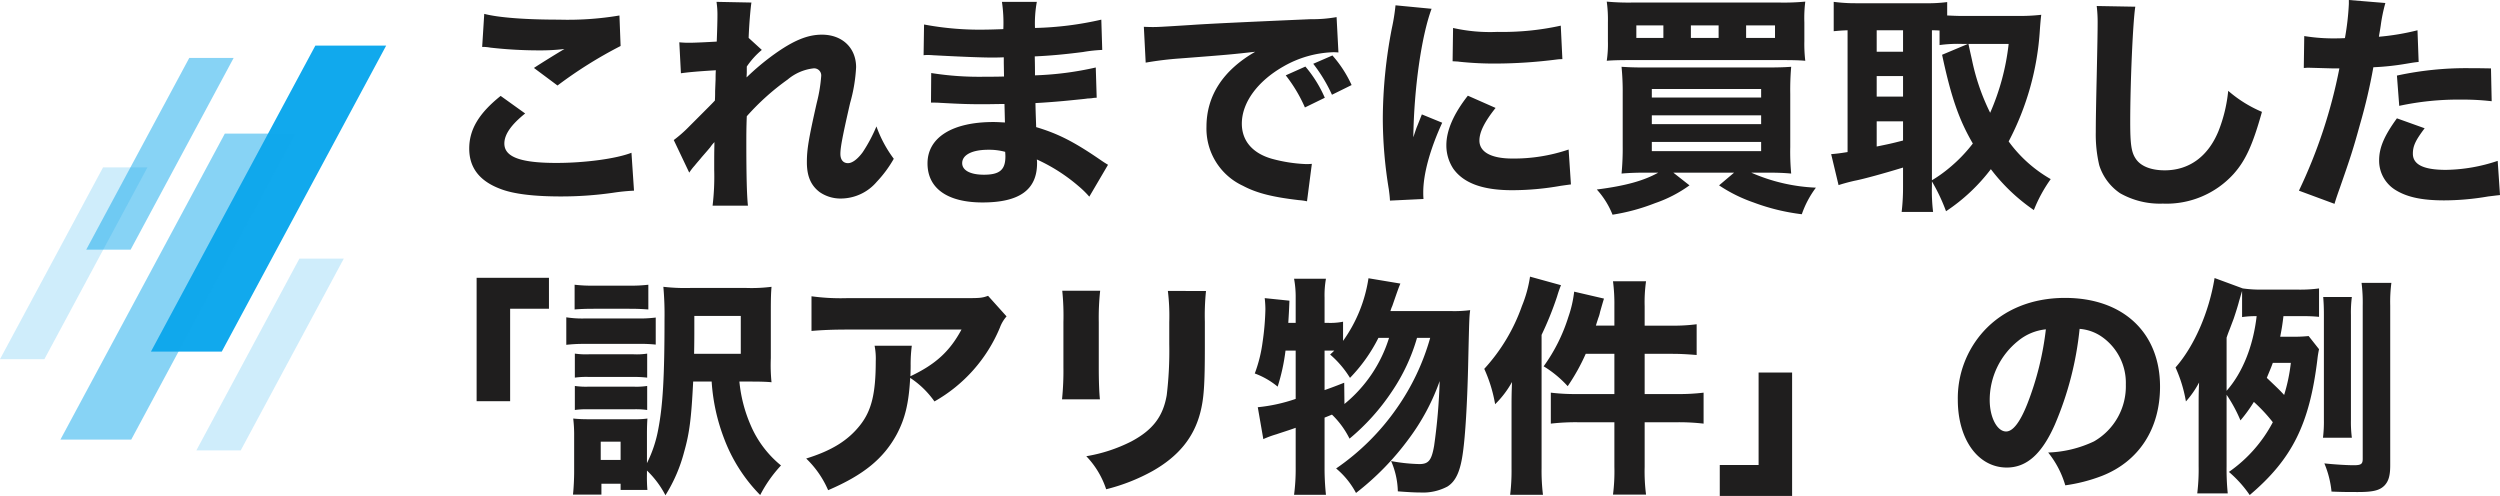
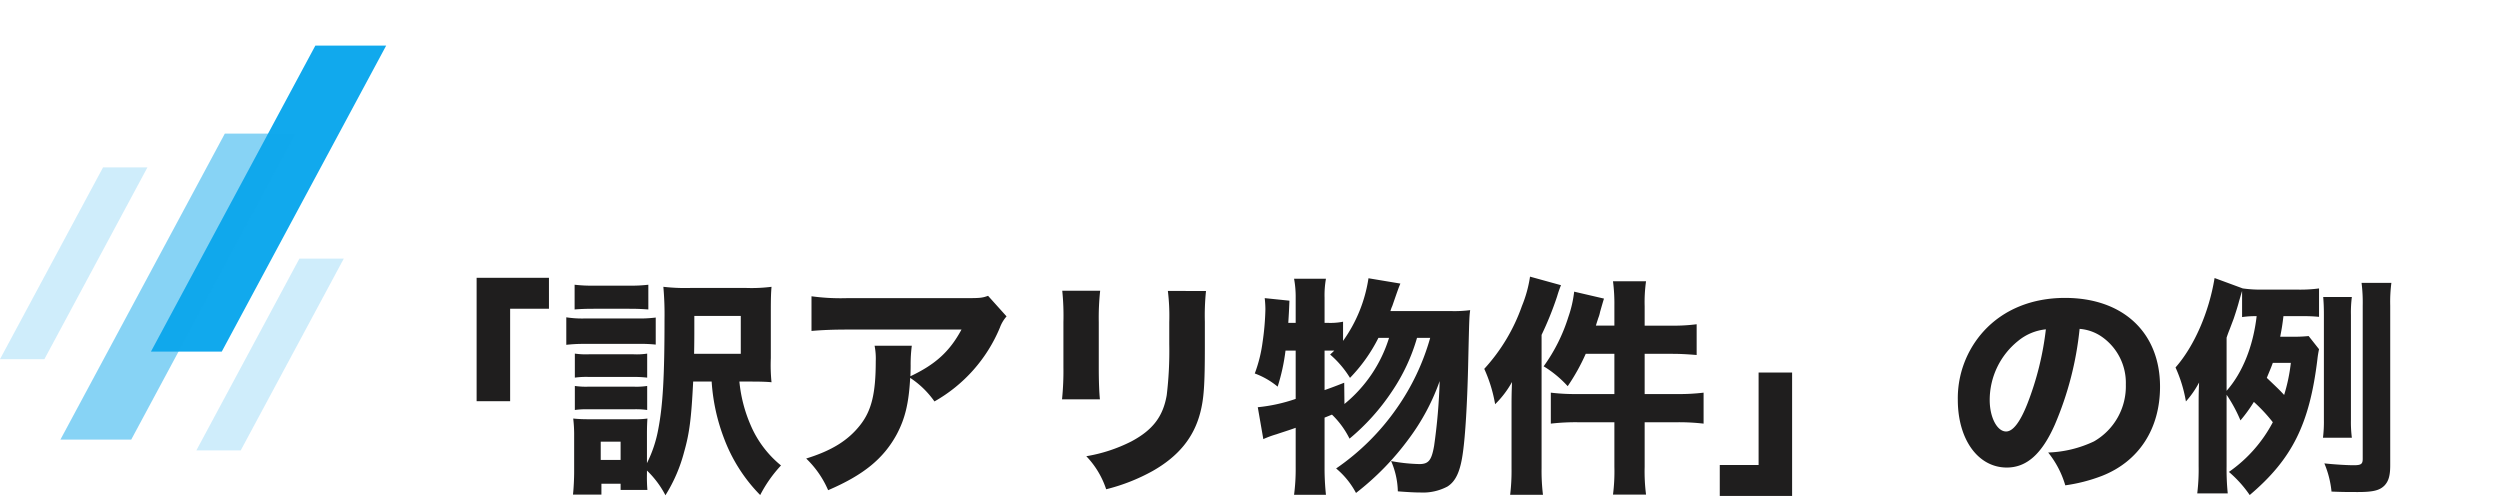
<svg xmlns="http://www.w3.org/2000/svg" width="432.692" height="85.84" viewBox="0 0 432.692 85.84">
  <g id="グループ_27316" data-name="グループ 27316" transform="translate(1674.927 52.16)">
    <g id="グループ_27314" data-name="グループ 27314">
-       <path id="パス_117273" data-name="パス 117273" d="M8.12-25.04a6.934,6.934,0,0,1,1.4.12,75.127,75.127,0,0,0,8.28.48,35.577,35.577,0,0,0,4.56-.24c-1.16.68-3.88,2.36-5.28,3.28l4.08,3.04A75.055,75.055,0,0,1,32.08-25.2l-.2-5.28a53.676,53.676,0,0,1-10.48.72c-5.84,0-10.48-.36-12.92-1Zm3.2,8.48c-3.8,3.04-5.44,5.84-5.44,9.12s1.76,5.6,5.36,6.96C13.48.4,16.96.84,21.76.84A63.025,63.025,0,0,0,30.8.2a34.319,34.319,0,0,1,3.6-.36l-.44-6.56c-2.68,1.04-8.08,1.76-13,1.76-6.24,0-9-1.04-9-3.36,0-1.56,1.16-3.24,3.6-5.2ZM43.96-3.28a9.686,9.686,0,0,1,.92-1.2c.52-.64.96-1.12,1.24-1.48C47.2-7.2,47.2-7.2,47.6-7.68a5.8,5.8,0,0,1,.72-.88c-.04,2.16-.04,2.28-.04,4.76A42.429,42.429,0,0,1,48,2.44h6.12c-.2-1.8-.28-5.48-.28-11,0-1.04,0-2.52.08-4.48A42.1,42.1,0,0,1,61-19.4a8.389,8.389,0,0,1,4.4-1.92A1.226,1.226,0,0,1,66.8-20a26.148,26.148,0,0,1-.76,4.6C64.6-9.04,64.32-7.28,64.32-5.08c0,2.4.68,4,2.2,5.16A6.345,6.345,0,0,0,70.28,1.2,8.19,8.19,0,0,0,76.4-1.68a20.571,20.571,0,0,0,2.96-4,21.143,21.143,0,0,1-3-5.6A26.719,26.719,0,0,1,74-6.84c-.84,1.16-1.8,1.92-2.56,1.92-.84,0-1.32-.6-1.32-1.6,0-1.12.36-3.04,1.68-8.8a27.7,27.7,0,0,0,1.04-6.2c0-3.36-2.4-5.64-5.92-5.64-2.48,0-4.92,1-8.32,3.44a42.556,42.556,0,0,0-4.72,3.96c.04-.76.04-.8.04-1v-.88a13.724,13.724,0,0,1,2.6-2.88L54.24-26.6c.08-2.28.32-5.08.48-6.12l-6.04-.12a15.106,15.106,0,0,1,.16,2.4c0,.84-.04,2.32-.12,4.48-1.36.08-3.8.2-4.6.2a16.086,16.086,0,0,1-1.88-.08l.28,5.36c1.12-.16,2.72-.32,6.04-.52-.04.8-.04,1.08-.04,1.56-.04,1-.04,1-.08,2.04,0,.48,0,1-.04,1.64-.52.56-.52.56-4.44,4.48a22.657,22.657,0,0,1-2.68,2.36Zm72.48-1.36c-.6-.36-.84-.52-1.48-.96-4.44-3.04-7.2-4.44-10.96-5.56,0-.6-.08-2-.12-4.16,1.6-.08,4.2-.28,6.12-.48,2.4-.24,2.4-.24,2.96-.32.36,0,.6-.04.68-.04a3.792,3.792,0,0,1,.84-.08l-.16-5.24a55.056,55.056,0,0,1-10.52,1.36c0-.64,0-1.72-.04-3.28,2.72-.12,5.24-.36,8.36-.76a26.222,26.222,0,0,1,3.32-.36l-.16-5.24a56.856,56.856,0,0,1-11.48,1.44,20.659,20.659,0,0,1,.32-4.52H98.08a24.874,24.874,0,0,1,.24,4.72c-1.04.04-2.28.08-2.76.08a52.214,52.214,0,0,1-10.96-.88l-.08,5.32a4.419,4.419,0,0,1,.64-.04c.16,0,.52,0,1,.04,5.2.28,8.6.4,10.12.4.6,0,1.08,0,2.12-.04v1l.04,2.32c-1.08.04-2.48.04-3.32.04a52.822,52.822,0,0,1-9.28-.64L85.8-15.4c.68,0,1.04,0,1.6.04,3.64.2,5,.24,7.6.24.84,0,2.4-.04,3.52-.04l.08,3.2c-.84-.04-1.32-.08-2-.08-7.12,0-11.4,2.68-11.4,7.16,0,4.32,3.44,6.76,9.52,6.76,6.4,0,9.44-2.2,9.44-6.8a4.418,4.418,0,0,0-.04-.64,30.169,30.169,0,0,1,7.2,4.6A16.3,16.3,0,0,1,113.2.88ZM98.64-6.88s.04.48.04.8c0,2.32-1,3.16-3.72,3.16-2.36,0-3.76-.76-3.76-2,0-1.44,1.72-2.32,4.52-2.32A10.616,10.616,0,0,1,98.64-6.88Zm55.32-9.36a21.439,21.439,0,0,0-3.36-5.4l-3.4,1.52a25.581,25.581,0,0,1,3.32,5.56Zm4.64-2.2a20.6,20.6,0,0,0-3.32-5.12l-3.32,1.44a26.539,26.539,0,0,1,3.24,5.36Zm-35.64-3.88a57.611,57.611,0,0,1,5.88-.72c8.92-.68,9.08-.72,13.08-1.16-5.56,3.2-8.44,7.6-8.44,13A10.9,10.9,0,0,0,139.8-1c2.4,1.28,5.2,1.96,9.68,2.48a9.732,9.732,0,0,1,1.4.2l.84-6.48c-.48.04-.76.04-1,.04a26.1,26.1,0,0,1-5.92-.92c-3.36-.96-5.2-3.12-5.2-6.08,0-3.64,2.72-7.36,7.24-9.92a18.43,18.43,0,0,1,8.52-2.44,8.728,8.728,0,0,1,.96.04L156-30.2a23.575,23.575,0,0,1-4.48.36c-11,.48-17.88.8-20.64,1-5.68.36-5.92.36-6.68.36-.16,0-.64,0-1.56-.04Zm43.24-9.92a34.9,34.9,0,0,1-.64,4A83.407,83.407,0,0,0,164-12.6,75.928,75.928,0,0,0,165.04-.4c.12.92.16,1.24.2,1.96l5.8-.28C171,.72,171,.52,171,.12c0-3.16,1.16-7.4,3.28-12.04l-3.52-1.44L170-11.44c-.2.48-.2.48-.72,2.04.12-8.48,1.4-17.48,3.16-22.24Zm9.88,9.68c.6.04.92.04,1.12.08a57.386,57.386,0,0,0,6.44.32,85.267,85.267,0,0,0,10.6-.72,6.493,6.493,0,0,1,.84-.04l-.28-5.8a46.651,46.651,0,0,1-10.96,1.08,29.131,29.131,0,0,1-7.68-.68Zm2.64,5.96c-2.48,3.16-3.72,6.04-3.72,8.56a7.312,7.312,0,0,0,1.2,4.08c1.8,2.52,5.12,3.72,10.2,3.72A48.311,48.311,0,0,0,194.8-1c.88-.12,1.12-.16,1.76-.24l-.4-6.04a29.484,29.484,0,0,1-9.72,1.56c-3.68,0-5.72-1.12-5.72-3.12,0-1.48.92-3.28,2.8-5.64ZM211.68-3.28c-2.52,1.4-5.64,2.28-10.64,2.92A14.3,14.3,0,0,1,203.76,4a34.861,34.861,0,0,0,7.36-2,22.609,22.609,0,0,0,5.96-3.08l-2.8-2.2H224.8l-2.6,2.2a25.9,25.9,0,0,0,5.96,2.96,36,36,0,0,0,8.36,2.04,16.84,16.84,0,0,1,2.44-4.6,30.989,30.989,0,0,1-11.2-2.6h2.64c1.8,0,3,.04,4.28.16a40.67,40.67,0,0,1-.16-4.6v-9.2a46.26,46.26,0,0,1,.16-4.68c-1.16.08-2.12.12-4.4.12H209.4c-2,0-2.76-.04-4.08-.12a44.126,44.126,0,0,1,.2,4.64v9.04a44.837,44.837,0,0,1-.2,4.8c1.36-.12,2.6-.16,4.32-.16Zm-1.12-14.48h18.92v1.48H210.56Zm0,4.56h18.92v1.52H210.56Zm0,4.6h18.92V-7H210.56Zm26.4-20.68a22.894,22.894,0,0,1,.16-3.6,39.918,39.918,0,0,1-4.52.16H207.32a41.686,41.686,0,0,1-4.56-.16,23.063,23.063,0,0,1,.2,3.6v3.24a19.536,19.536,0,0,1-.2,3.4c.8-.08,2.12-.12,4.08-.12h26.2c2.12,0,3.2.04,4.08.12a24.534,24.534,0,0,1-.16-3.4Zm-24.4,2.68h-4.68v-2.16h4.68Zm9.56,0h-4.8v-2.16h4.8Zm4.76,0v-2.16h5v2.16ZM259.04-1.76a31.761,31.761,0,0,1,2.44,5.16,31.8,31.8,0,0,0,7.76-7.28,32.07,32.07,0,0,0,7.44,7.08,25.174,25.174,0,0,1,2.92-5.36,23.239,23.239,0,0,1-7.28-6.52,47.688,47.688,0,0,0,5.4-19.28c.08-1.16.16-2,.24-2.64a32.184,32.184,0,0,1-3.36.2H264.36c-1.08,0-1.68-.04-2.68-.08V-32.8a26.487,26.487,0,0,1-3.84.2h-12a28.473,28.473,0,0,1-3.8-.24v5.08c.92-.08,1.24-.12,2.4-.16V-6.84c-1.52.24-1.92.28-2.84.36l1.28,5.36c.6-.2,1.56-.48,2.8-.76,1.48-.28,5.24-1.32,8.36-2.28V-.88a35.989,35.989,0,0,1-.24,4.4h5.44a30.26,30.26,0,0,1-.2-4.44Zm0-26.16c.44,0,.44,0,1.32.04v2.52a23.283,23.283,0,0,1,3.88-.2h1.04l-4.48,1.88c1.56,7.36,2.96,11.32,5.32,15.36a25.922,25.922,0,0,1-4,4.16,23.473,23.473,0,0,1-3.08,2.2Zm13.28,2.36a40.851,40.851,0,0,1-3.2,11.92,37.7,37.7,0,0,1-3.16-9.2c-.44-1.96-.44-1.96-.6-2.72Zm-22.84-2.36h4.56v3.72h-4.56Zm0,7.92h4.56v3.56h-4.56Zm0,7.84h4.56v3.32c-2,.52-2.6.64-4.56,1.04Zm38.08-19.96a23.029,23.029,0,0,1,.16,3c0,1.2-.04,3.64-.16,9.16-.12,5.28-.16,7.88-.16,9.68a23.089,23.089,0,0,0,.6,5.72A9.174,9.174,0,0,0,291.6.28a13.966,13.966,0,0,0,7.4,1.8,15.676,15.676,0,0,0,12.24-5.12c2.08-2.32,3.32-5.04,4.92-10.76a21.869,21.869,0,0,1-5.84-3.64,25.733,25.733,0,0,1-1.68,6.96c-1.8,4.4-5.08,6.8-9.32,6.8-2.36,0-4.16-.72-5-2-.76-1.12-.96-2.48-.96-6.36,0-6.92.48-17.6.88-19.96ZM323.4-21.4c.36,0,.48-.04.76-.04l4.28.12h1.12a88.122,88.122,0,0,1-7,21.16l6.16,2.28c.2-.72.52-1.64.92-2.76,1.84-5.28,2.28-6.6,3.48-10.96a96.515,96.515,0,0,0,2.32-9.92,45.208,45.208,0,0,0,5.64-.6c1.44-.24,1.44-.24,2.2-.32l-.2-5.48a42.01,42.01,0,0,1-6.68,1.12c.12-.8.16-.88.32-1.96a28.067,28.067,0,0,1,.8-3.88l-6.32-.52v.68a45.451,45.451,0,0,1-.68,5.92c-1,.04-1.04.04-1.32.04a31.531,31.531,0,0,1-5.72-.4Zm32.4.08c-2.52-.04-2.68-.04-3.68-.04a56.591,56.591,0,0,0-12.6,1.28l.4,5.24a48.633,48.633,0,0,1,10.84-1.08,42.736,42.736,0,0,1,5.16.28Zm-16.28,8.64c-2.24,3.08-3.08,5.12-3.08,7.28A5.946,5.946,0,0,0,339.4-.2c2,1.2,4.6,1.72,8.28,1.72a45.289,45.289,0,0,0,7.64-.68c1-.12,1.32-.16,2.04-.24l-.4-5.92A29.2,29.2,0,0,1,348-3.76c-3.88,0-5.72-.92-5.72-2.8,0-1.32.44-2.28,2.04-4.4Z" transform="translate(-1599.595 -19)" fill="#1f1e1e" />
      <path id="パス_117274" data-name="パス 117274" d="M31.96,36.28v-16h6.72V14.92H26.16V36.28Zm23.68,12a16.378,16.378,0,0,1,3.2,4.28,26.923,26.923,0,0,0,3.24-7.52c.92-3.24,1.24-5.76,1.56-12.16h3.2A33.437,33.437,0,0,0,69,42.76a27.907,27.907,0,0,0,6.24,9.76,22.816,22.816,0,0,1,3.6-5.12,18.186,18.186,0,0,1-5.28-7.04,24.777,24.777,0,0,1-1.92-7.48h2.24c1.28,0,2.64.04,3.32.12a29.774,29.774,0,0,1-.12-4.2v-8c0-2.6.04-3.28.12-4.32a27.441,27.441,0,0,1-4.32.2H63.12a33.125,33.125,0,0,1-4.64-.2,53.9,53.9,0,0,1,.2,5.64c0,9.88-.28,14.84-1.08,19A21.806,21.806,0,0,1,55.64,47V42.08c0-1.48.04-2.08.08-2.8a14.831,14.831,0,0,1-2.36.12H45.64a24.842,24.842,0,0,1-2.76-.12,23.67,23.67,0,0,1,.16,3.04v6.2c0,1.16-.08,2.8-.2,3.92h4.92V50.56h3.32v1.08h4.64a25.865,25.865,0,0,1-.08-2.8Zm-8-5h3.44v3.16H47.64ZM63.8,28.08c.04-2,.04-3.2.04-4.48V21.52h8.04v6.56ZM43.12,20.4c1-.08,1.96-.12,3.4-.12h5.96c1.48,0,2.24.04,3.4.12V16.12a25.664,25.664,0,0,1-3.4.16H46.52a25.664,25.664,0,0,1-3.4-.16Zm-1.44,6.12a26.583,26.583,0,0,1,3.24-.16h9.16a25.559,25.559,0,0,1,3.08.12V21.8a22.7,22.7,0,0,1-3.24.16h-9a17.834,17.834,0,0,1-3.24-.2Zm1.48,5.68a14.32,14.32,0,0,1,2.44-.12h7.72a19.184,19.184,0,0,1,2.36.12V28.04a11.756,11.756,0,0,1-2.36.12H45.6a13.139,13.139,0,0,1-2.44-.12Zm0,5.6a14.061,14.061,0,0,1,2.4-.12h7.68a13.84,13.84,0,0,1,2.44.12V33.64a12.215,12.215,0,0,1-2.4.12H45.6a13.139,13.139,0,0,1-2.44-.12Zm71.52-19.76c-1,.36-1.4.4-3.68.4H90.36a37.448,37.448,0,0,1-6.24-.32v6c1.8-.16,3.76-.24,6.16-.24h19.8c-2.04,3.8-4.52,6.04-8.84,8.08.04-1.16.04-1.68.04-1.88a24.739,24.739,0,0,1,.2-3.4H95.04a11.514,11.514,0,0,1,.2,2.68c0,5.56-.72,8.56-2.72,11.08-2.08,2.64-4.92,4.4-9.32,5.76A16.806,16.806,0,0,1,87,51.68c6.16-2.64,9.6-5.48,11.88-9.68,1.44-2.72,2.08-5.36,2.32-9.76a15.623,15.623,0,0,1,4.2,4.08,26.248,26.248,0,0,0,11.32-12.76,6.15,6.15,0,0,1,1.16-1.96Zm12.84-.88a42.643,42.643,0,0,1,.2,5.44v7.76a48.837,48.837,0,0,1-.24,5.6h6.56c-.12-1.08-.2-3.04-.2-5.52V22.6a43.9,43.9,0,0,1,.24-5.44Zm18.28.04a35.848,35.848,0,0,1,.24,5.4v3.8a63.673,63.673,0,0,1-.44,8.84c-.64,3.72-2.44,6.04-6.12,8a26.953,26.953,0,0,1-7.8,2.56,15.006,15.006,0,0,1,3.44,5.72,32.915,32.915,0,0,0,8.04-3.16c4.44-2.52,7.12-5.76,8.24-10.08.64-2.44.8-4.88.8-11.52V22.52a40.827,40.827,0,0,1,.2-5.32Zm45.4,8.12a40.083,40.083,0,0,1-5.8,12.2,41.084,41.084,0,0,1-10.48,10.4,14.088,14.088,0,0,1,3.44,4.24,47.081,47.081,0,0,0,9.16-9.4,37.667,37.667,0,0,0,5.32-9.96,99.439,99.439,0,0,1-.96,11.2c-.44,2.52-.96,3.16-2.56,3.16a29.787,29.787,0,0,1-4.88-.52,13.876,13.876,0,0,1,1.16,5.24c2.04.16,3.16.2,3.92.2a9.017,9.017,0,0,0,4.68-1.04c1.44-.92,2.24-2.64,2.68-6,.4-2.88.72-8.16.88-14.56.2-8.68.2-8.68.36-9.96a21.853,21.853,0,0,1-3.32.16H184.32a5.6,5.6,0,0,1,.32-.88c1.04-3,1.04-3,1.4-3.88L180.52,15a24.922,24.922,0,0,1-4.4,10.84V22.52a11.131,11.131,0,0,1-2.64.2h-.56V18.36a16.377,16.377,0,0,1,.24-3.28h-5.52a17.274,17.274,0,0,1,.28,3.28v4.36h-1.28c.12-1.92.12-1.92.2-3.84l-4.28-.44a18.207,18.207,0,0,1,.12,1.92A45.277,45.277,0,0,1,162.2,26a24.419,24.419,0,0,1-1.36,5.48,13.456,13.456,0,0,1,3.96,2.28,34.12,34.12,0,0,0,1.36-6.24h1.76v8.36a28.563,28.563,0,0,1-6.56,1.44l.96,5.52A16.9,16.9,0,0,1,164.6,42c.8-.28,2.36-.76,3.32-1.12v6.84a34.264,34.264,0,0,1-.28,4.76h5.52a43.494,43.494,0,0,1-.24-4.76v-8.6c.6-.24.6-.24,1.28-.52a15.118,15.118,0,0,1,3.04,4.16,37.8,37.8,0,0,0,7.36-8.2,32.562,32.562,0,0,0,4.32-9.24Zm-14.88,7.76c-1.72.68-2.28.88-3.4,1.28V27.52h1.68c-.28.28-.28.28-.72.68a17.142,17.142,0,0,1,3.44,4.04,27.786,27.786,0,0,0,4.92-6.92h1.84a23.871,23.871,0,0,1-7.72,11.44Zm46.76-9.88h-3.2c.16-.56.32-1,.4-1.28a5.707,5.707,0,0,0,.32-1.08c.48-1.68.48-1.68.68-2.32l-5.16-1.2a20.086,20.086,0,0,1-1,4.36,29.616,29.616,0,0,1-4.28,8.56A18.864,18.864,0,0,1,215,33.68a34.985,34.985,0,0,0,3.12-5.6h4.96v6.96h-6.36a35.236,35.236,0,0,1-4.64-.24v5.36a37.662,37.662,0,0,1,4.68-.24h6.32v7.72a31.68,31.68,0,0,1-.24,4.8h5.72a31.369,31.369,0,0,1-.24-4.8V39.92H234a37.142,37.142,0,0,1,4.52.24V34.8a34.981,34.981,0,0,1-4.6.24h-5.6V28.08h4.6c1.36,0,2.36.04,4.4.2V22.96a30.522,30.522,0,0,1-4.4.24h-4.6V19.84a25.7,25.7,0,0,1,.24-4.32h-5.72a30.576,30.576,0,0,1,.24,4.28Zm-17.8,24.64a34.968,34.968,0,0,1-.24,4.64h5.68a34.721,34.721,0,0,1-.24-4.6V24.8a56.27,56.27,0,0,0,2.68-6.64,19.517,19.517,0,0,1,.68-1.96l-5.36-1.48a21.687,21.687,0,0,1-1.4,5.08,31.559,31.559,0,0,1-6.52,10.88,24.869,24.869,0,0,1,1.88,6.12,16.84,16.84,0,0,0,2.92-3.84c-.08,2.16-.08,2.92-.08,4.24Zm42.76-16.52v16h-6.72v5.36h12.52V31.32Zm55.56-7.56a7.78,7.78,0,0,1,3.72,1.28,9.721,9.721,0,0,1,4.28,8.36,10.986,10.986,0,0,1-5.52,9.84,20.053,20.053,0,0,1-7.92,1.92,16.4,16.4,0,0,1,2.96,5.68,28.554,28.554,0,0,0,6.36-1.64c6.4-2.52,10.04-8.16,10.04-15.44,0-9.36-6.4-15.36-16.44-15.36-5.72,0-10.64,2-14.08,5.76a17.257,17.257,0,0,0-4.48,11.88c0,6.88,3.52,11.72,8.48,11.72,3.44,0,6.08-2.36,8.32-7.44A56.436,56.436,0,0,0,303.6,23.76Zm-5.84.08a51.5,51.5,0,0,1-3.2,12.88c-1.28,3.24-2.52,4.8-3.68,4.8-1.56,0-2.84-2.44-2.84-5.44a13.114,13.114,0,0,1,4.92-10.24A8.989,8.989,0,0,1,297.76,23.84Zm44.4-2.28a25.787,25.787,0,0,1,2.88.12V16.76a24.442,24.442,0,0,1-3.92.2h-5.56a22.578,22.578,0,0,1-3.72-.2l-4.88-1.8c-.96,5.92-3.52,11.8-6.76,15.48a23.889,23.889,0,0,1,1.8,5.88,16.258,16.258,0,0,0,2.28-3.28c-.08,1.84-.08,2.52-.08,4.2V47.52a34.083,34.083,0,0,1-.24,4.72h5.28a41.091,41.091,0,0,1-.2-4.72V35.16a25.425,25.425,0,0,1,2.4,4.44,25.632,25.632,0,0,0,2.32-3.2,27.872,27.872,0,0,1,3.28,3.52,24.216,24.216,0,0,1-7.6,8.6,20.133,20.133,0,0,1,3.6,4C340.4,46.28,343.4,40.24,344.76,29a17.1,17.1,0,0,1,.28-1.72L343.24,25a24.025,24.025,0,0,1-2.84.12h-2.08c.28-1.48.36-1.92.56-3.56Zm-13.12,3.72c.28-.84.36-1,.56-1.52.56-1.48.56-1.48.68-1.8.36-1.08.72-2.2.92-3,.08-.24.32-1.12.52-1.76v4.52a15.382,15.382,0,0,1,2.52-.16c-.6,5.2-2.44,9.8-5.2,12.92Zm11.12,4.36A30.119,30.119,0,0,1,339,35.2c-.92-1-1.16-1.2-3-2.96.4-1,.68-1.6,1.04-2.6ZM350.72,42.6a21.548,21.548,0,0,1-.16-3.12V21.32a20.6,20.6,0,0,1,.16-3.08h-4.96c.08,1,.12,1.8.12,3.08v18.2a22.374,22.374,0,0,1-.16,3.08Zm6.64-22.88a25.375,25.375,0,0,1,.2-3.92H352.4a27.339,27.339,0,0,1,.2,3.92V46.24c0,.92-.28,1.12-1.56,1.12-1.32,0-3.64-.16-5.08-.32a16.841,16.841,0,0,1,1.24,4.88c1.88.08,2.92.08,4.56.08,2.64,0,3.76-.28,4.6-1.12.72-.76,1-1.72,1-3.52Z" transform="translate(-1618.595 -19)" fill="#1f1e1e" />
    </g>
    <g id="グループ_27315" data-name="グループ 27315" transform="translate(-1691.368 -68.209)">
      <path id="パス_116785" data-name="パス 116785" d="M65.043,76.9H52.786L81.243,23.938H93.5Z" transform="translate(-10.219 0)" fill="#11a9ed" />
      <path id="パス_116786" data-name="パス 116786" d="M43.246,98.092H30.989L59.446,45.13H71.7Z" transform="translate(-4.091 -5.959)" fill="#11a9ed" opacity="0.5" />
      <path id="パス_116787" data-name="パス 116787" d="M71.4,108.421H63.72L81.555,75.229h7.682Z" transform="translate(-13.294 -14.422)" fill="#11a9ed" opacity="0.2" />
-       <path id="パス_116788" data-name="パス 116788" d="M44.882,60.1H37.2L55.035,26.912h7.682Z" transform="translate(-5.837 -0.836)" fill="#11a9ed" opacity="0.5" />
      <path id="パス_116789" data-name="パス 116789" d="M24.123,86.461H16.441L34.275,53.269h7.682Z" transform="translate(0 -8.247)" fill="#11a9ed" opacity="0.2" />
    </g>
  </g>
</svg>